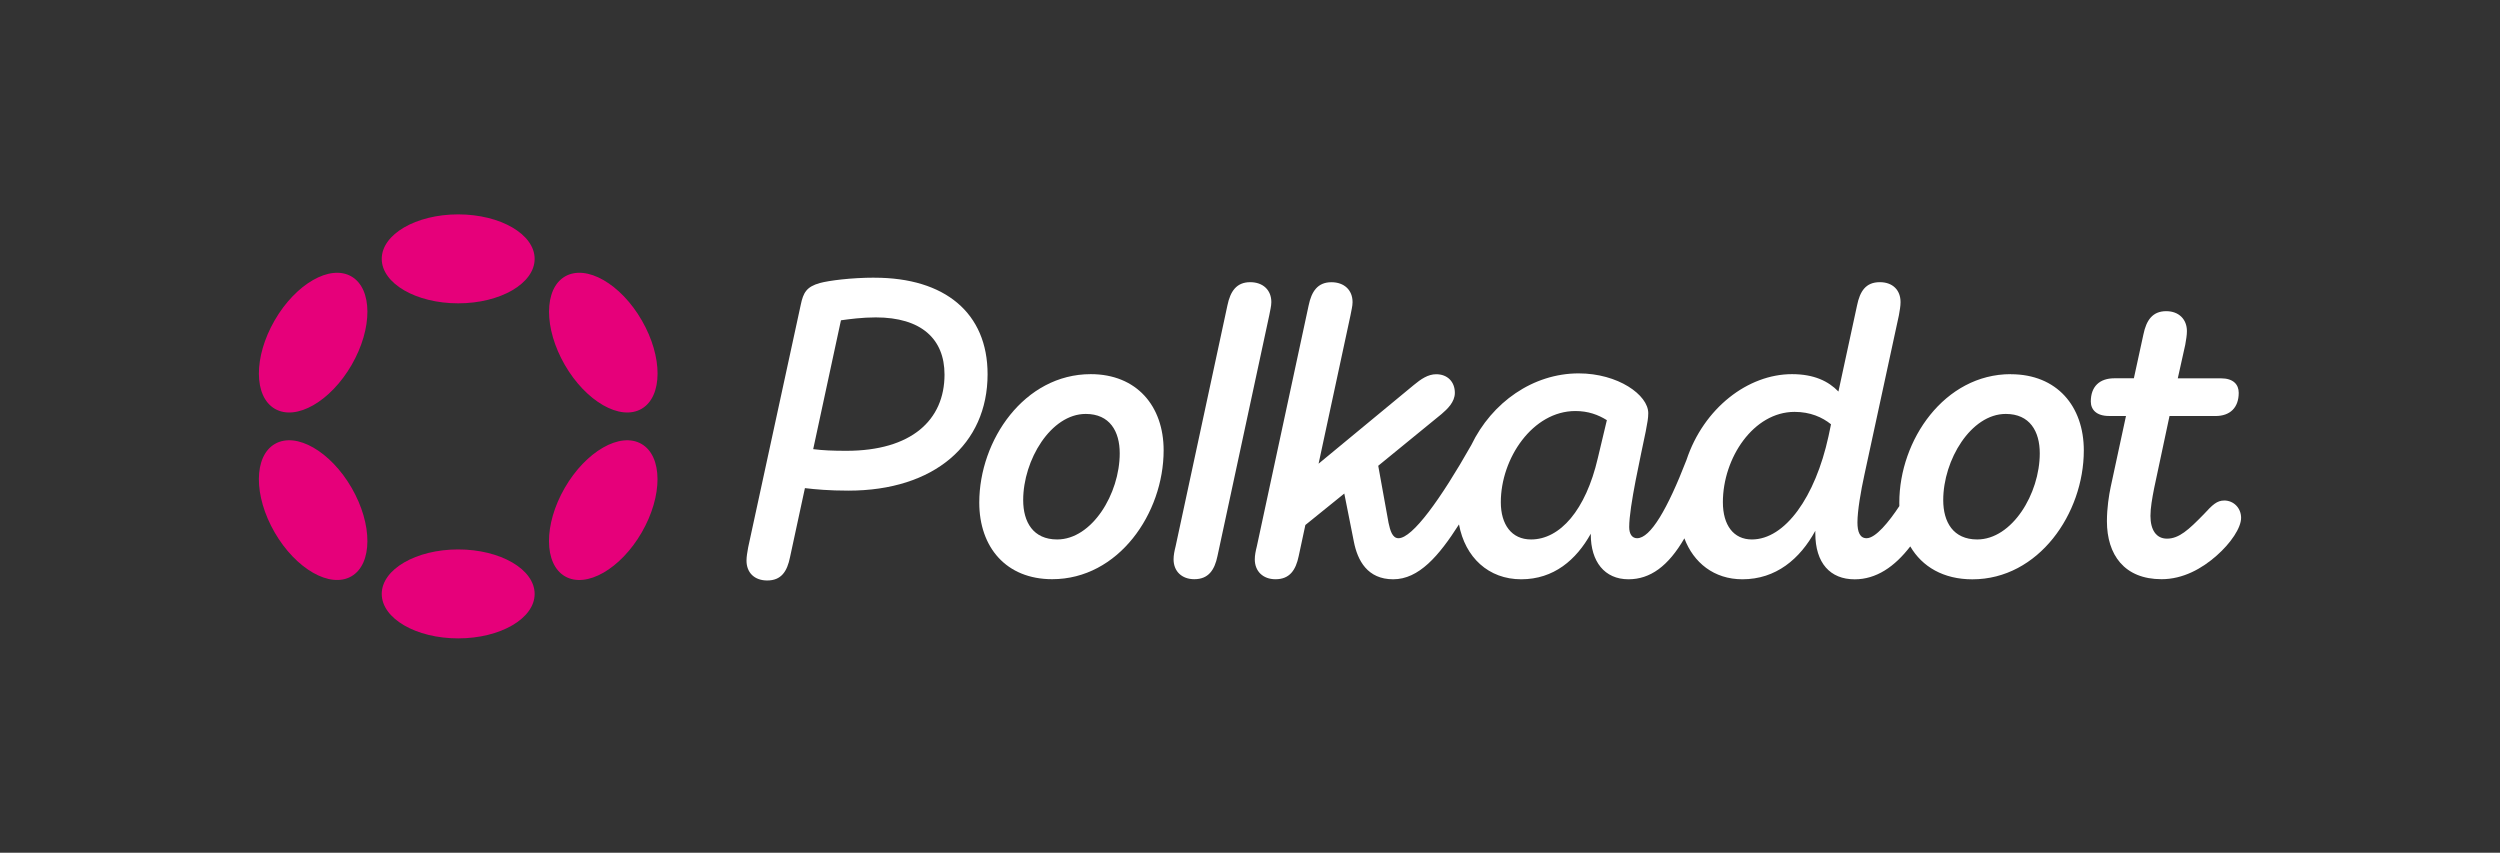
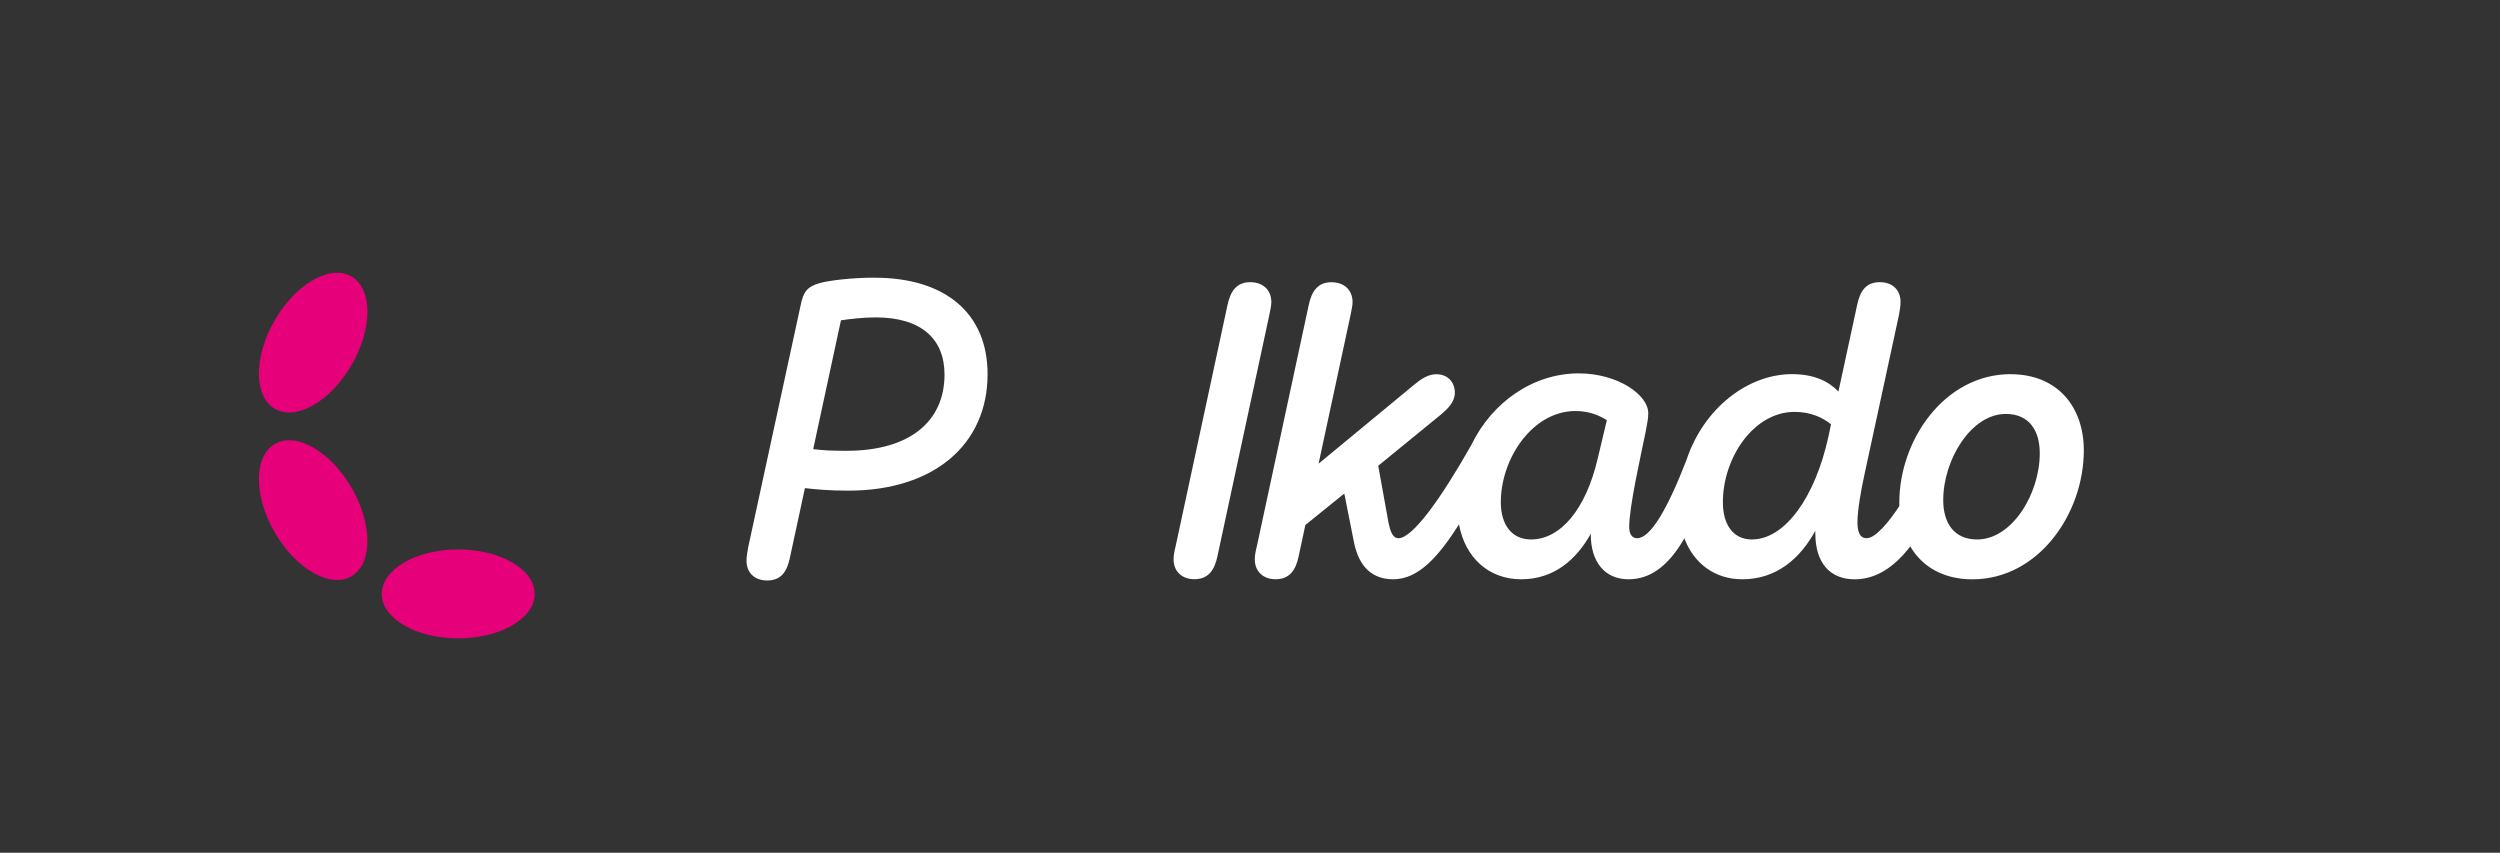
<svg xmlns="http://www.w3.org/2000/svg" id="Layer_2" viewBox="0 0 586.33 200">
  <rect x="0" y="0" width="586.33" height="200" fill="#333333" stroke="none" />
  <defs>
    <style>.cls-1{fill:none;}.cls-2{fill:#e6007a;}.cls-3{fill:#fff;}</style>
  </defs>
  <g id="Layer_1-2">
    <g>
      <g>
        <path class="cls-3" d="M205.1,65.12c-5.44,0-10.69,.68-12.82,1.26-3.11,.87-3.88,2.24-4.47,5.06l-12.34,56.93c-.2,1.16-.39,2.14-.39,3.11,0,2.82,1.85,4.66,4.86,4.66,3.31,0,4.67-2.14,5.34-5.44l3.5-16.22c2.43,.29,5.63,.59,10.2,.59,20.12,0,32.64-10.88,32.64-27.3,0-14.38-10.01-22.64-26.52-22.64Zm-6.61,40.61c-3.11,0-5.54-.1-7.77-.39l6.51-30.22c2.04-.29,5.06-.68,8.16-.68,10.69,0,16.13,5.06,16.13,13.41,0,10.69-7.78,17.88-23.03,17.88h0Z" />
-         <path class="cls-3" d="M521.63,117.39c-1.65,0-2.72,.97-4.76,3.21-3.6,3.69-5.83,5.73-8.64,5.73-2.52,0-3.88-2.04-3.88-5.34,0-1.85,.39-4.08,.87-6.51l3.6-16.91h10.79c3.4,0,5.44-1.95,5.44-5.44,0-1.95-1.26-3.4-4.17-3.4h-10.12l1.75-7.87c.2-1.16,.39-2.24,.39-3.21,0-2.72-1.85-4.67-4.86-4.67-3.21,0-4.66,2.14-5.34,5.44l-2.24,10.3h-4.57c-3.5,0-5.53,1.95-5.53,5.44,0,1.95,1.36,3.4,4.27,3.4h3.98l-3.6,16.71c-.39,1.85-.87,4.86-.87,7.97,0,7.87,4.08,13.6,12.82,13.6,5.06,0,9.52-2.52,12.92-5.54,3.31-2.91,5.73-6.51,5.73-8.84s-1.75-4.08-3.98-4.08Z" />
        <path class="cls-3" d="M298.17,70.85c0-2.82-1.95-4.67-4.96-4.67-3.21,0-4.66,2.14-5.34,5.44l-12.14,56.45c-.29,1.16-.49,2.14-.49,3.11,0,2.82,1.95,4.66,4.86,4.66,3.31,0,4.76-2.14,5.44-5.44l12.14-56.44c.2-1.17,.49-2.14,.49-3.11Z" />
        <path class="cls-3" d="M471.59,87.75c-15.55,0-26.14,15.45-26.14,30.12,0,.27,0,.55,.01,.82-2.44,3.7-5.56,7.54-7.69,7.54-1.55,0-2.14-1.46-2.14-3.69,0-2.72,.78-7.29,1.65-11.27l8.07-37.31c.2-1.16,.39-2.14,.39-3.11,0-2.82-1.85-4.67-4.86-4.67-3.31,0-4.66,2.14-5.34,5.44l-4.37,20.21c-2.33-2.43-5.74-4.08-10.89-4.08-10.32,0-20.71,7.95-24.75,20.14-4.46,11.52-8.44,18.34-11.58,18.34-1.16,0-1.85-.97-1.85-2.62,0-4.86,2.72-16.71,3.88-22.44,.39-2.14,.59-3.01,.59-4.27,0-4.27-7.09-9.33-16.32-9.33-10.67,0-20.34,6.76-25.18,16.8-7.2,12.72-13.8,21.86-17.08,21.86-1.46,0-1.95-1.85-2.33-3.6l-2.42-13.39,14.86-12.14c1.36-1.16,3.11-2.82,3.11-4.96,0-2.62-1.75-4.37-4.37-4.37-1.95,0-3.6,1.16-5.25,2.52l-22.34,18.46,7.48-34.78c.2-1.16,.49-2.14,.49-3.11,0-2.82-1.95-4.67-4.96-4.67-3.21,0-4.66,2.14-5.34,5.44l-12.14,56.45c-.29,1.16-.49,2.14-.49,3.11,0,2.82,1.95,4.66,4.86,4.66,3.31,0,4.76-2.14,5.44-5.44l1.56-7.28,9.13-7.38,2.24,11.27c.87,4.47,3.21,8.84,9.23,8.84s10.71-5.47,15.43-12.87c1.43,7.75,6.94,12.87,14.59,12.87s12.92-4.57,16.32-10.69v.2c0,6.32,3.21,10.49,8.84,10.49,5.1,0,9.33-3.07,13.11-9.6,2.14,5.69,6.94,9.6,13.61,9.6,7.87,0,13.5-4.76,17.1-11.37v.59c0,6.99,3.5,10.79,9.23,10.79,5.06,0,9.36-2.94,13.04-7.72,2.79,4.78,7.8,7.72,14.56,7.72,15.55,0,26.14-15.45,26.14-30.22,0-10.4-6.32-17.88-17.11-17.88Zm-96.86,19.73c-2.82,12.14-8.84,19.04-15.65,19.04-4.57,0-7.09-3.5-7.09-8.74,0-10.3,7.48-21.38,17.49-21.38,3.01,0,5.34,.87,7.38,2.14l-2.13,8.94Zm54.11-5.15c-3.11,14.28-10.2,24.19-17.97,24.19-4.27,0-6.8-3.31-6.8-8.74,0-10.39,7.19-21.18,16.81-21.18,3.69,0,6.51,1.26,8.55,2.91l-.59,2.82Zm34.88,24.19c-5.63,0-7.97-4.08-7.97-9.23,0-9.43,6.51-20.21,14.67-20.21,5.63,0,7.97,4.08,7.97,9.23,0,9.52-6.51,20.21-14.67,20.21Z" />
-         <path class="cls-3" d="M255.81,87.75c-15.55,0-26.14,15.45-26.14,30.12,0,10.49,6.32,17.97,17.1,17.97,15.55,0,26.14-15.45,26.14-30.22,0-10.39-6.32-17.87-17.1-17.87Zm-7.87,38.77c-5.63,0-7.97-4.08-7.97-9.23,0-9.43,6.51-20.21,14.67-20.21,5.63,0,7.97,4.08,7.97,9.23,0,9.52-6.51,20.21-14.67,20.21Z" />
-         <ellipse class="cls-2" cx="107.46" cy="60.71" rx="17.93" ry="10.43" />
        <ellipse class="cls-2" cx="107.46" cy="139.29" rx="17.93" ry="10.43" />
        <ellipse class="cls-2" cx="73.44" cy="80.36" rx="17.93" ry="10.43" transform="translate(-32.87 103.78) rotate(-60)" />
-         <ellipse class="cls-2" cx="141.48" cy="119.64" rx="17.93" ry="10.43" transform="translate(-32.87 182.35) rotate(-60)" />
        <ellipse class="cls-2" cx="73.44" cy="119.64" rx="10.43" ry="17.93" transform="translate(-49.98 52.75) rotate(-30)" />
-         <ellipse class="cls-2" cx="141.49" cy="80.36" rx="10.43" ry="17.93" transform="translate(-21.22 81.51) rotate(-30)" />
      </g>
      <rect class="cls-1" width="586.33" height="200" />
    </g>
  </g>
</svg>